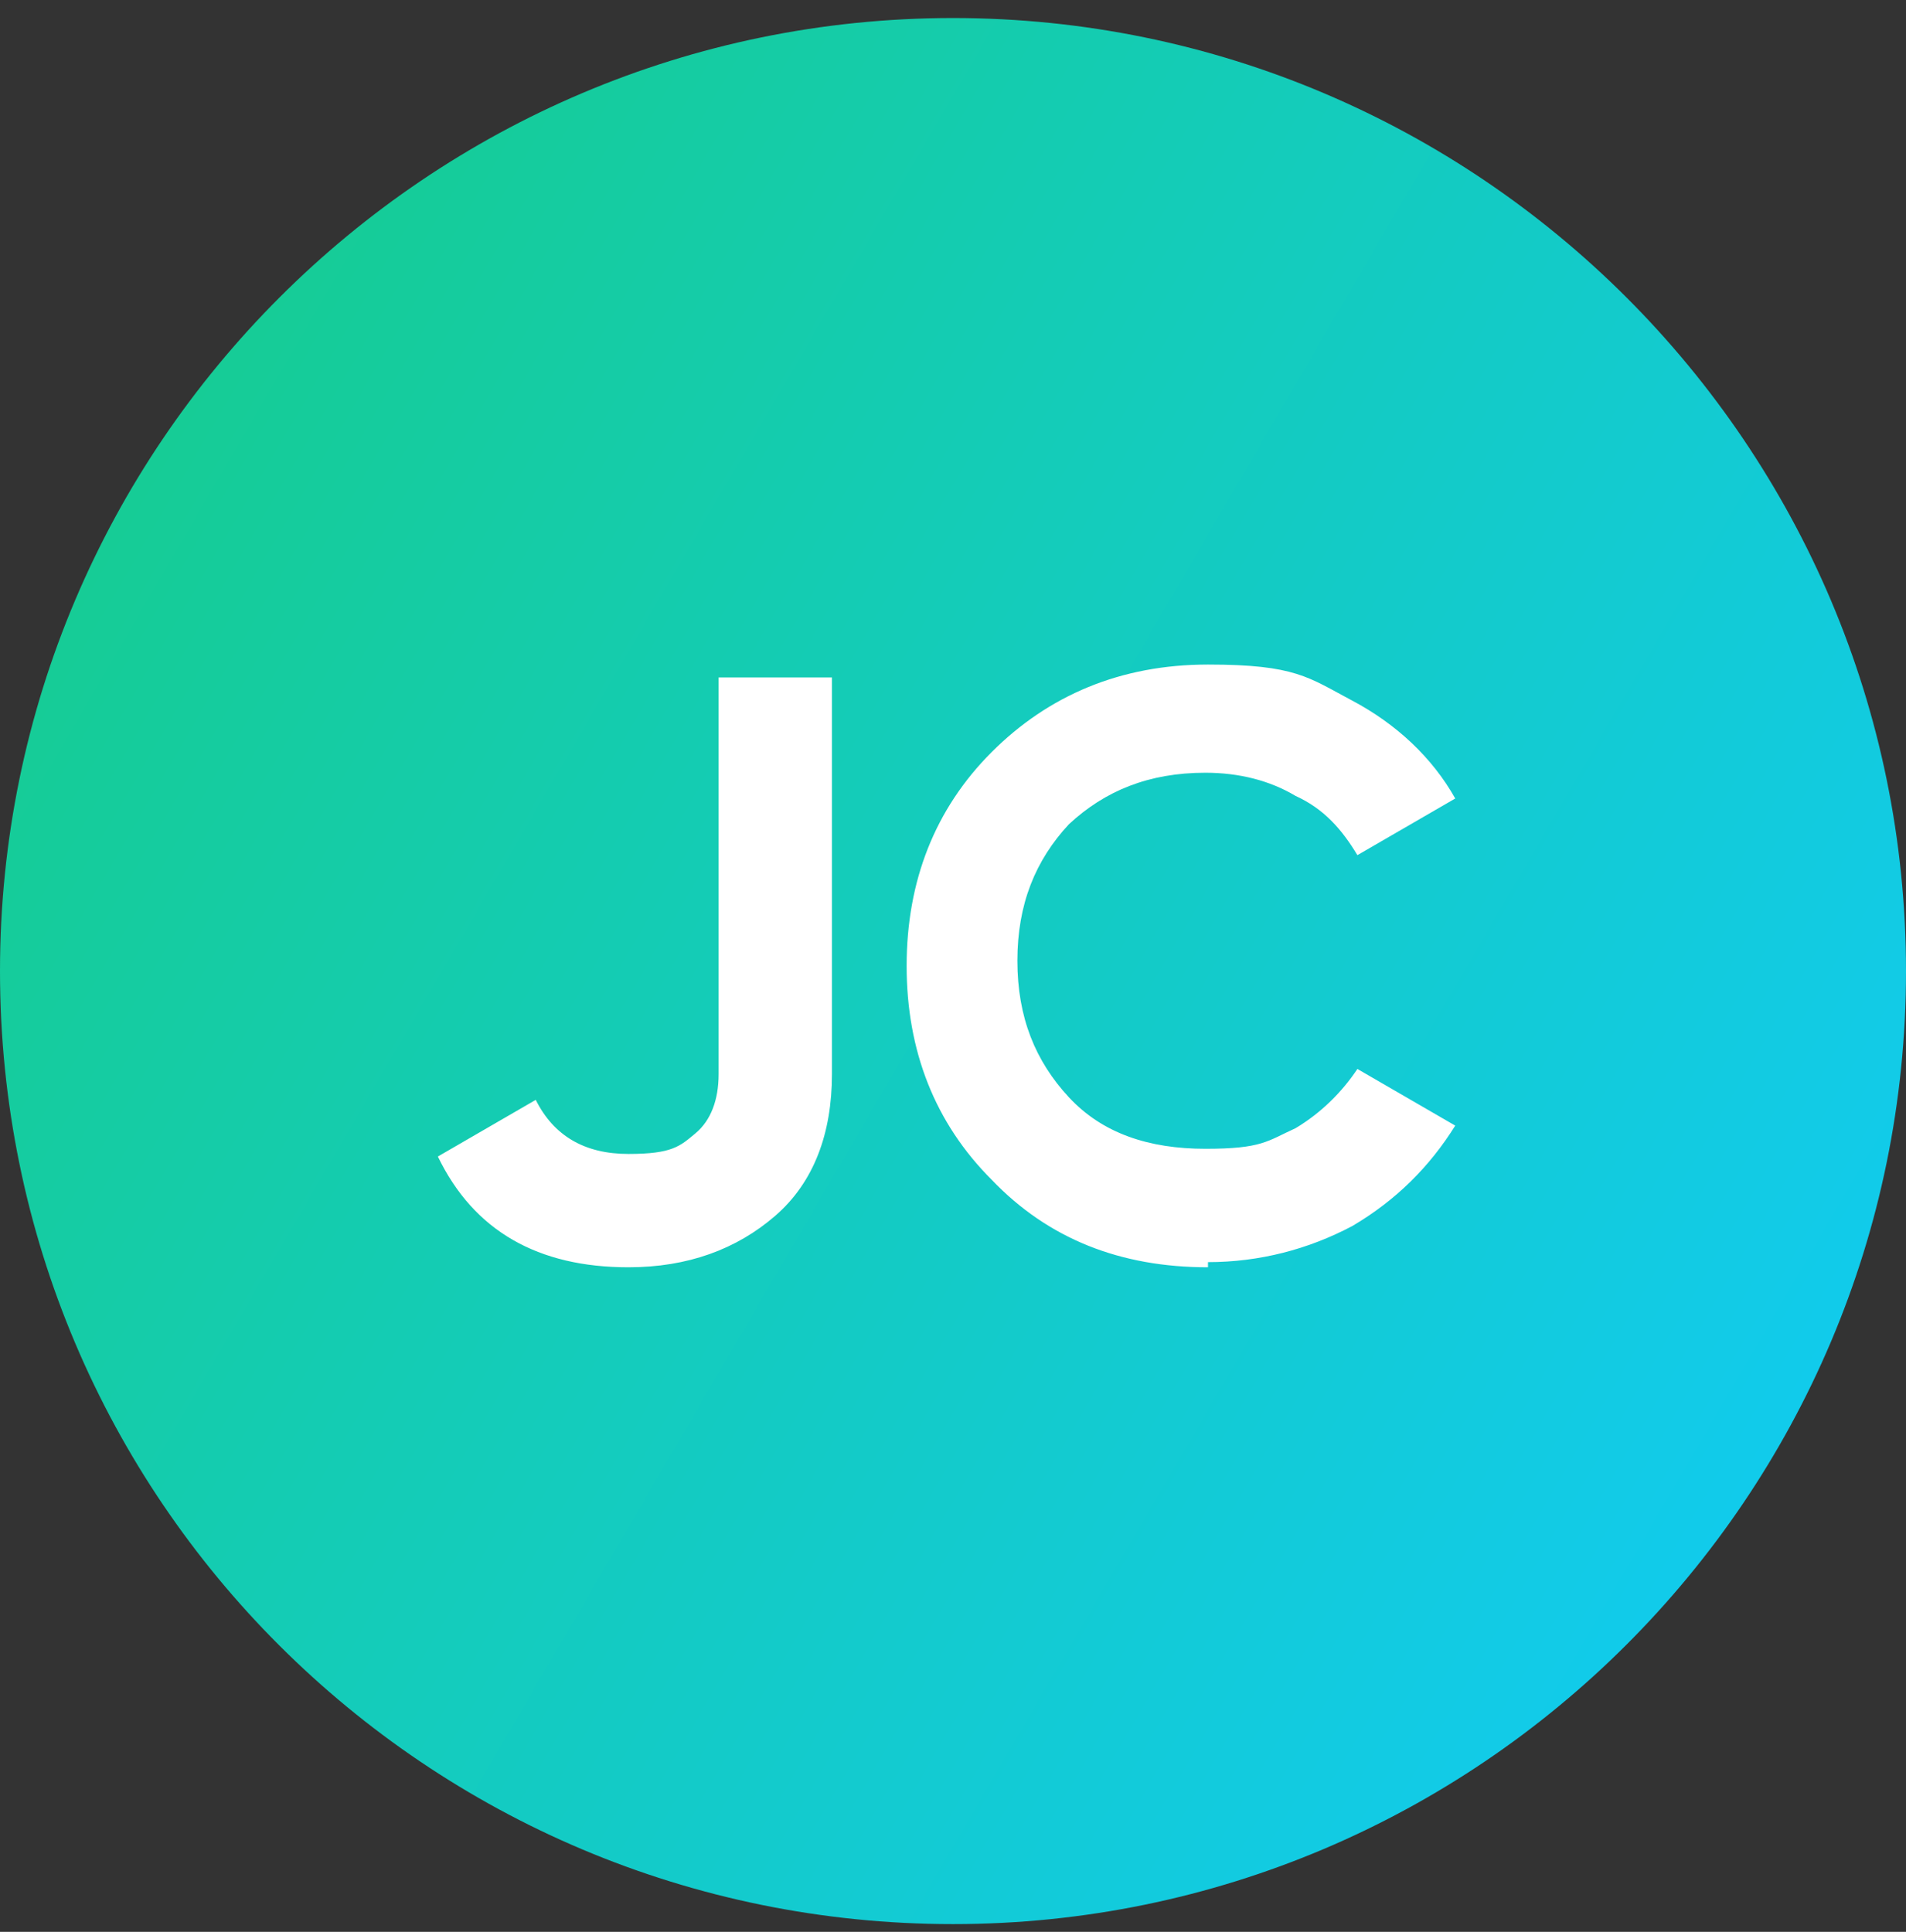
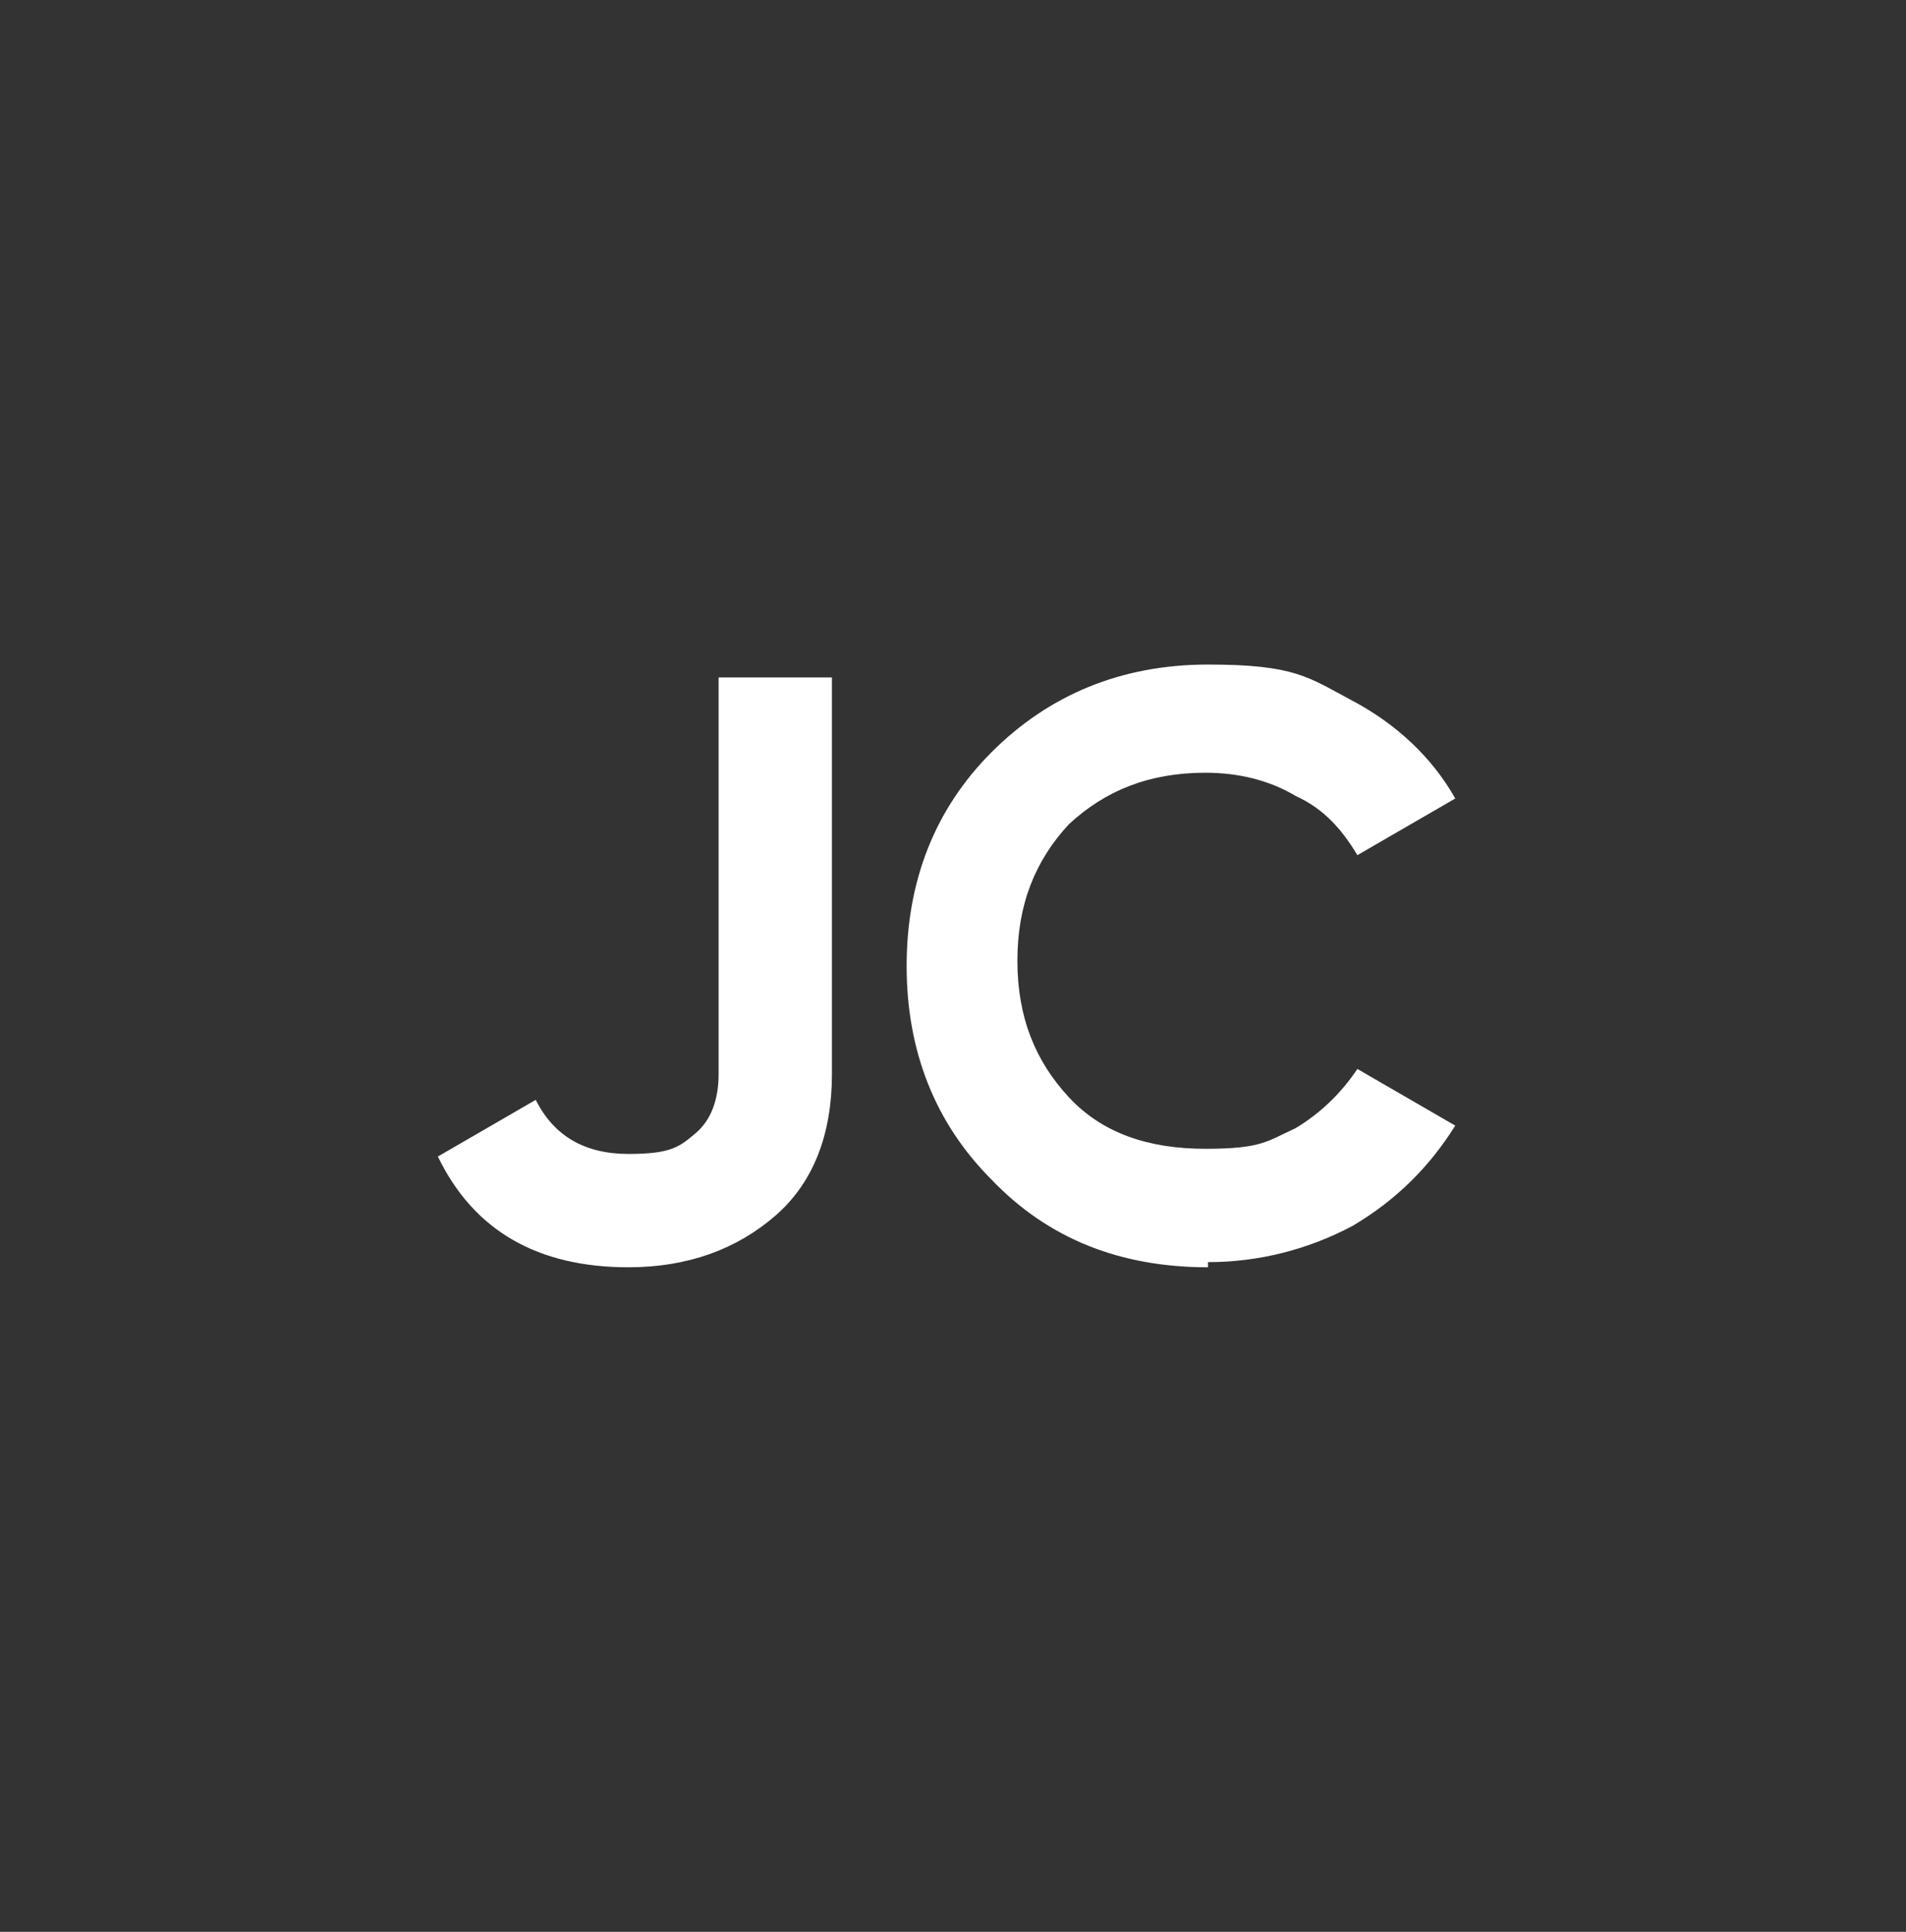
<svg xmlns="http://www.w3.org/2000/svg" id="Layer_1" viewBox="0 0 74 75">
  <rect x="0" y="0" width="74" height="75" fill="#333333" stroke="none" />
  <defs>
    <style>      .st0 {        fill: #fff;      }      .st1 {        fill: url(#linear-gradient);      }    </style>
    <linearGradient id="linear-gradient" x1="0" y1="59.9" x2="74" y2="16.7" gradientTransform="translate(0 76) scale(1 -1)" gradientUnits="userSpaceOnUse">
      <stop offset="0" stop-color="#16cc8f" />
      <stop offset="1" stop-color="#11cbf2" />
    </linearGradient>
  </defs>
-   <path class="st1" d="M37,.7h0c20.4,0,37,16.6,37,37h0c0,20.4-16.6,37-37,37h0C16.6,74.7,0,58.2,0,37.7h0C0,17.3,16.6.7,37,.7Z" />
  <path class="st0" d="M24.4,49.2c-3.5,0-6-1.4-7.4-4.3l3.8-2.2c.7,1.4,1.9,2.1,3.6,2.1s2-.3,2.6-.8.9-1.3.9-2.3v-15.4h4.4v15.4c0,2.3-.7,4.2-2.2,5.5s-3.4,2-5.7,2ZM46.9,49.2c-3.4,0-6.2-1.1-8.4-3.4-2.2-2.2-3.3-5-3.3-8.3s1.1-6.1,3.3-8.3c2.2-2.2,5-3.4,8.4-3.4s3.9.5,5.6,1.4c1.7.9,3.1,2.2,4,3.8l-3.8,2.2c-.6-1-1.3-1.8-2.4-2.3-1-.6-2.2-.9-3.5-.9-2.2,0-3.9.7-5.3,2-1.3,1.4-2,3.1-2,5.3s.7,3.9,2,5.3c1.3,1.4,3.1,2,5.3,2s2.4-.3,3.5-.8c1-.6,1.8-1.4,2.4-2.3l3.8,2.2c-1,1.6-2.3,2.9-4,3.9-1.7.9-3.6,1.4-5.6,1.4Z" />
</svg>